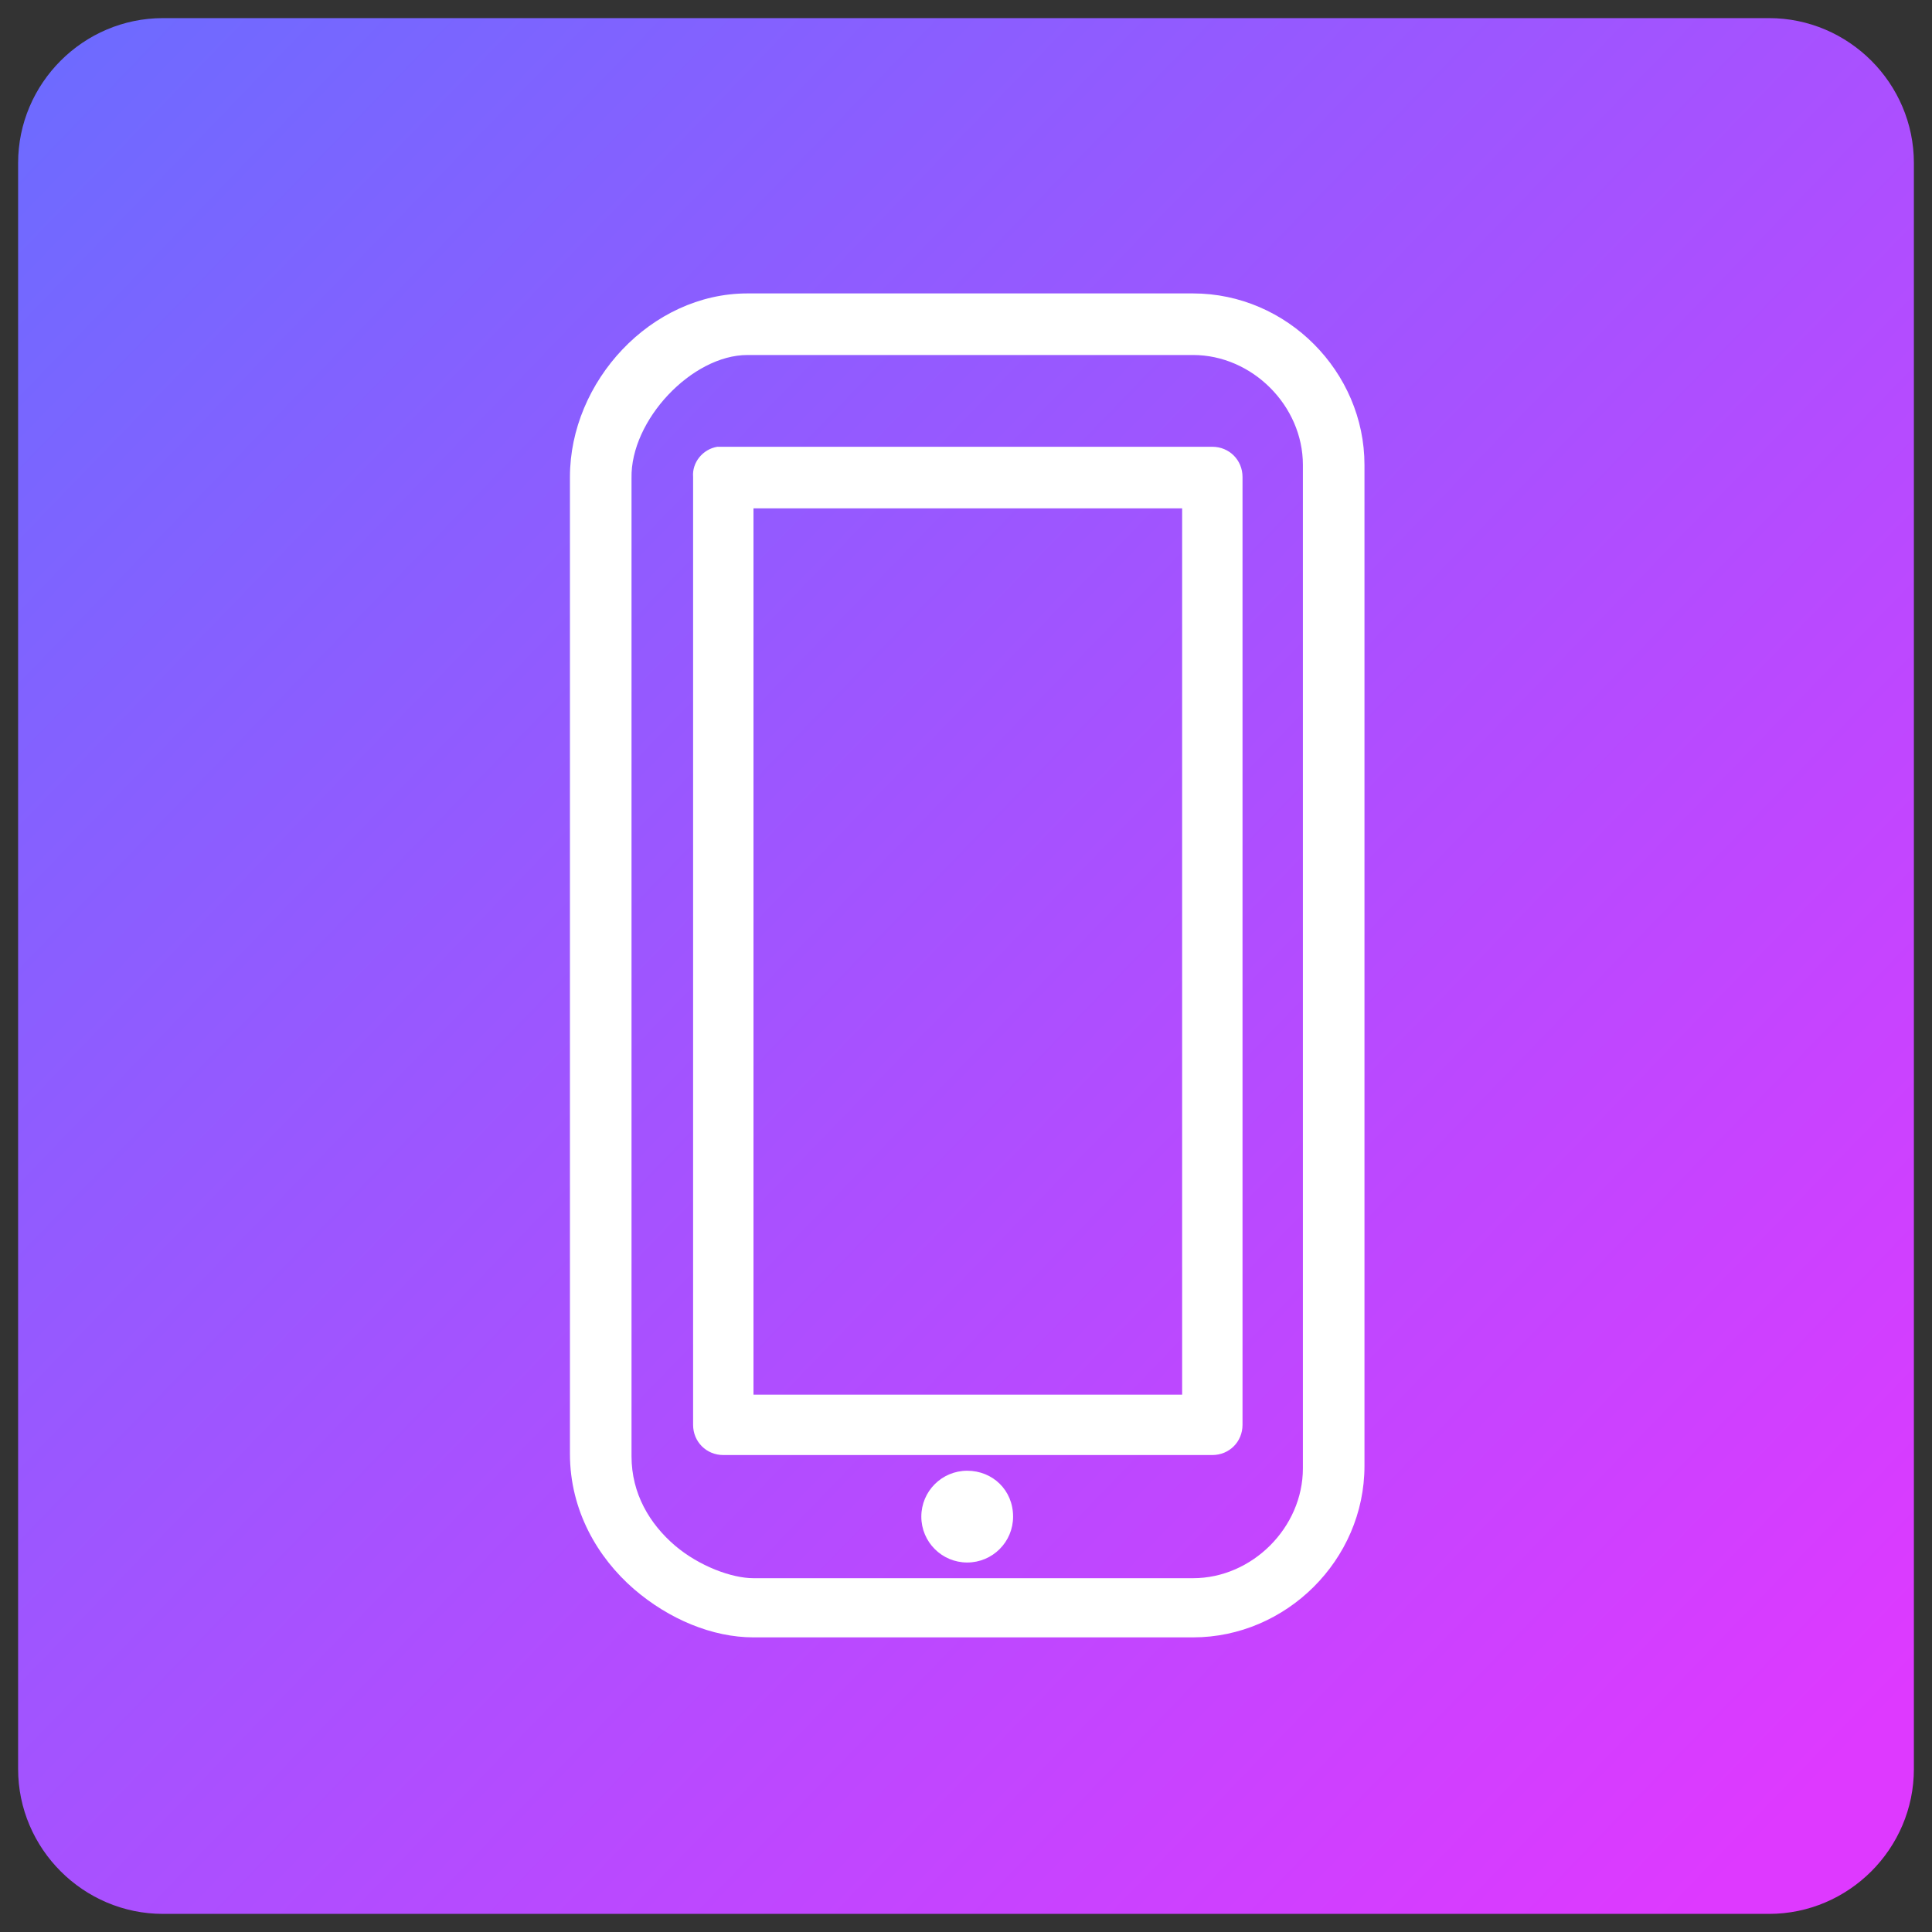
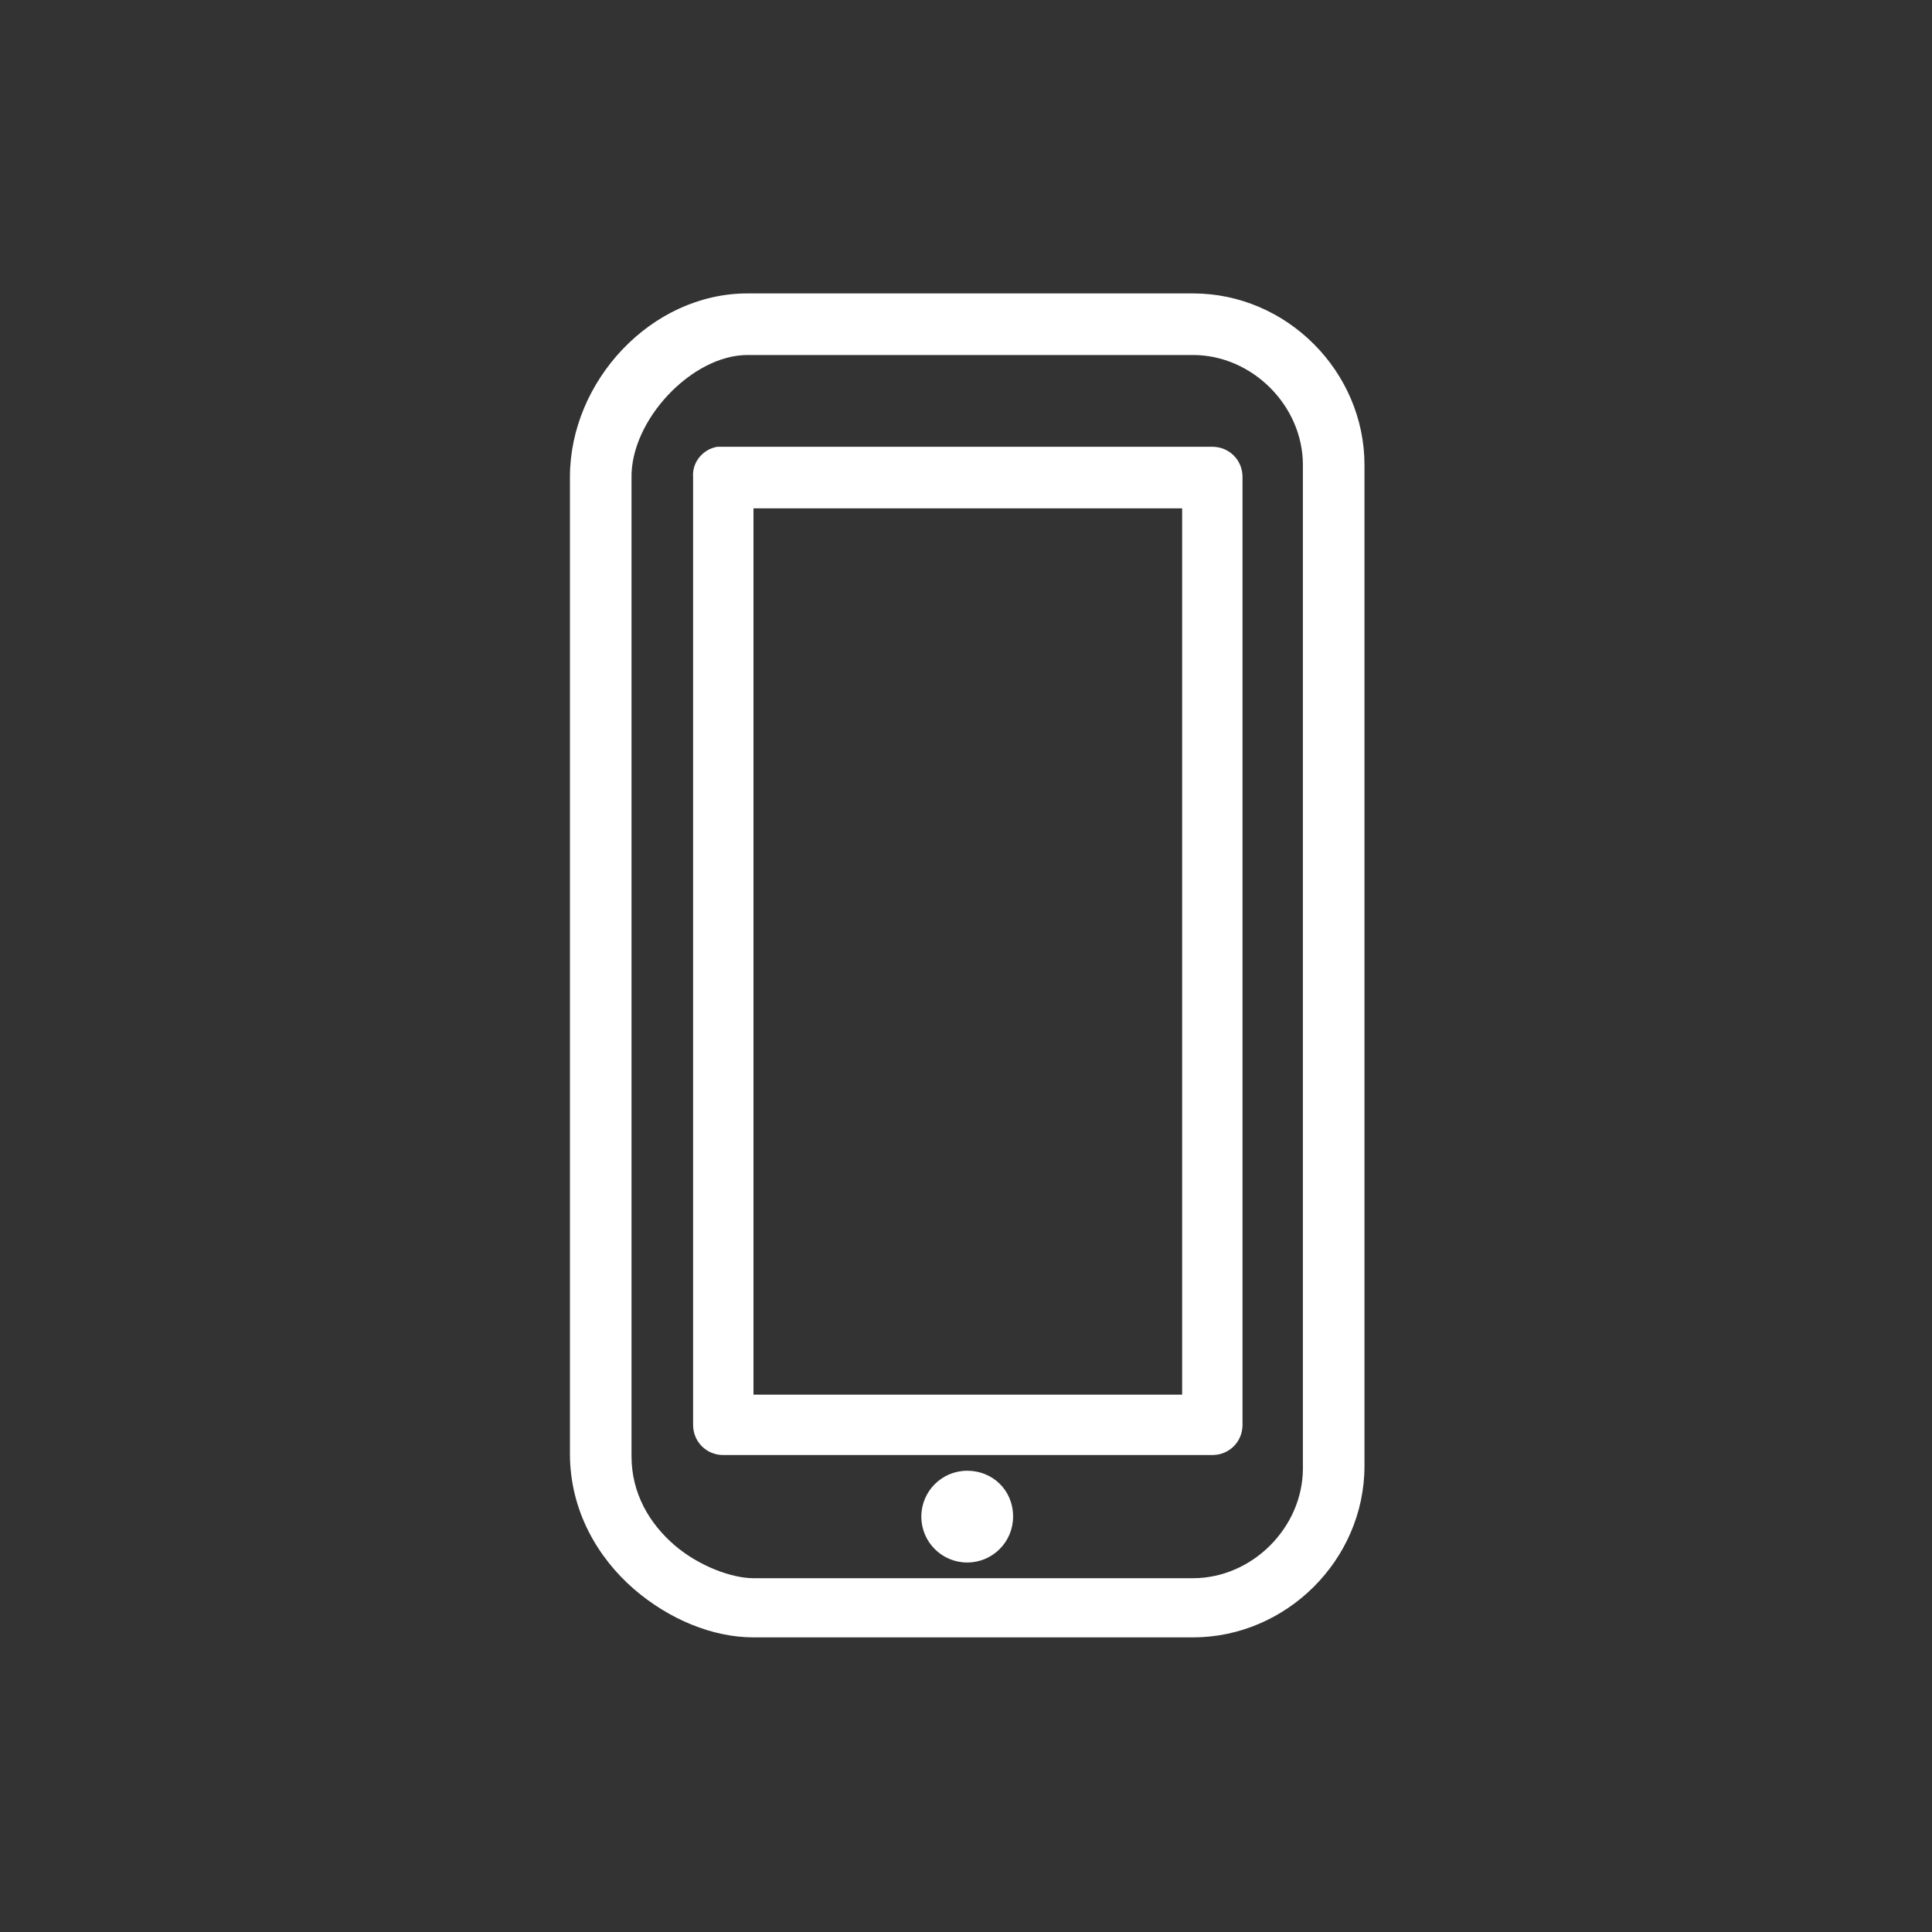
<svg xmlns="http://www.w3.org/2000/svg" version="1.1" id="Layer_1" x="0px" y="0px" viewBox="0 0 160 160" style="enable-background:new 0 0 160 160;" xml:space="preserve">
  <rect x="0" y="0" width="160" height="160" fill="#333333" stroke="none" />
  <style type="text/css">
	.st0{fill:url(#SVGID_1_);}
	.st1{fill:#FFFFFF;}
</style>
  <linearGradient id="SVGID_1_" gradientUnits="userSpaceOnUse" x1="-65.481" y1="-60.587" x2="150.519" y2="148.147">
    <stop offset="0" style="stop-color:#3982FF" />
    <stop offset="1" style="stop-color:#DE39FF" />
  </linearGradient>
-   <path class="st0" d="M146.5,158.5h-133c-6.6,0-12-5.4-12-12v-133c0-6.6,5.4-12,12-12h133c6.6,0,12,5.4,12,12v133  C158.5,153.1,153.1,158.5,146.5,158.5z" />
  <g id="surface111433206">
    <path class="st1" d="M61.9,24.3c-8,0-14.7,7.3-14.7,15.2v80.9c0,4.7,2.3,8.6,5.3,11.2c2.9,2.5,6.5,4,9.9,4h36.4   c7.7,0,14.2-6.4,14.2-14.2V38.5c0-7.7-6.4-14.2-14.2-14.2C98.8,24.3,61.9,24.3,61.9,24.3z M61.9,29.4h36.9c4.9,0,9.1,4.2,9.1,9.1   v83.1c0,4.9-4.2,9.1-9.1,9.1H62.4c-1.8,0-4.5-1-6.5-2.7c-2.1-1.8-3.6-4.3-3.6-7.4v-81C52.2,34.8,57.3,29.4,61.9,29.4z M59.4,37   c-1.2,0.2-2.1,1.3-2,2.5V118c0,1.4,1.1,2.5,2.5,2.5h40.5c1.4,0,2.5-1.1,2.5-2.5V39.5c0-1.4-1.1-2.5-2.5-2.5H59.8   c-0.1,0-0.1,0-0.2,0S59.4,37,59.4,37z M62.4,42.1h35.5v73.4H62.4V42.1z M80.1,121.8c-2.1,0-3.8,1.7-3.8,3.8c0,2.1,1.7,3.8,3.8,3.8   c2.1,0,3.8-1.7,3.8-3.8C83.9,123.4,82.2,121.8,80.1,121.8z" />
  </g>
</svg>